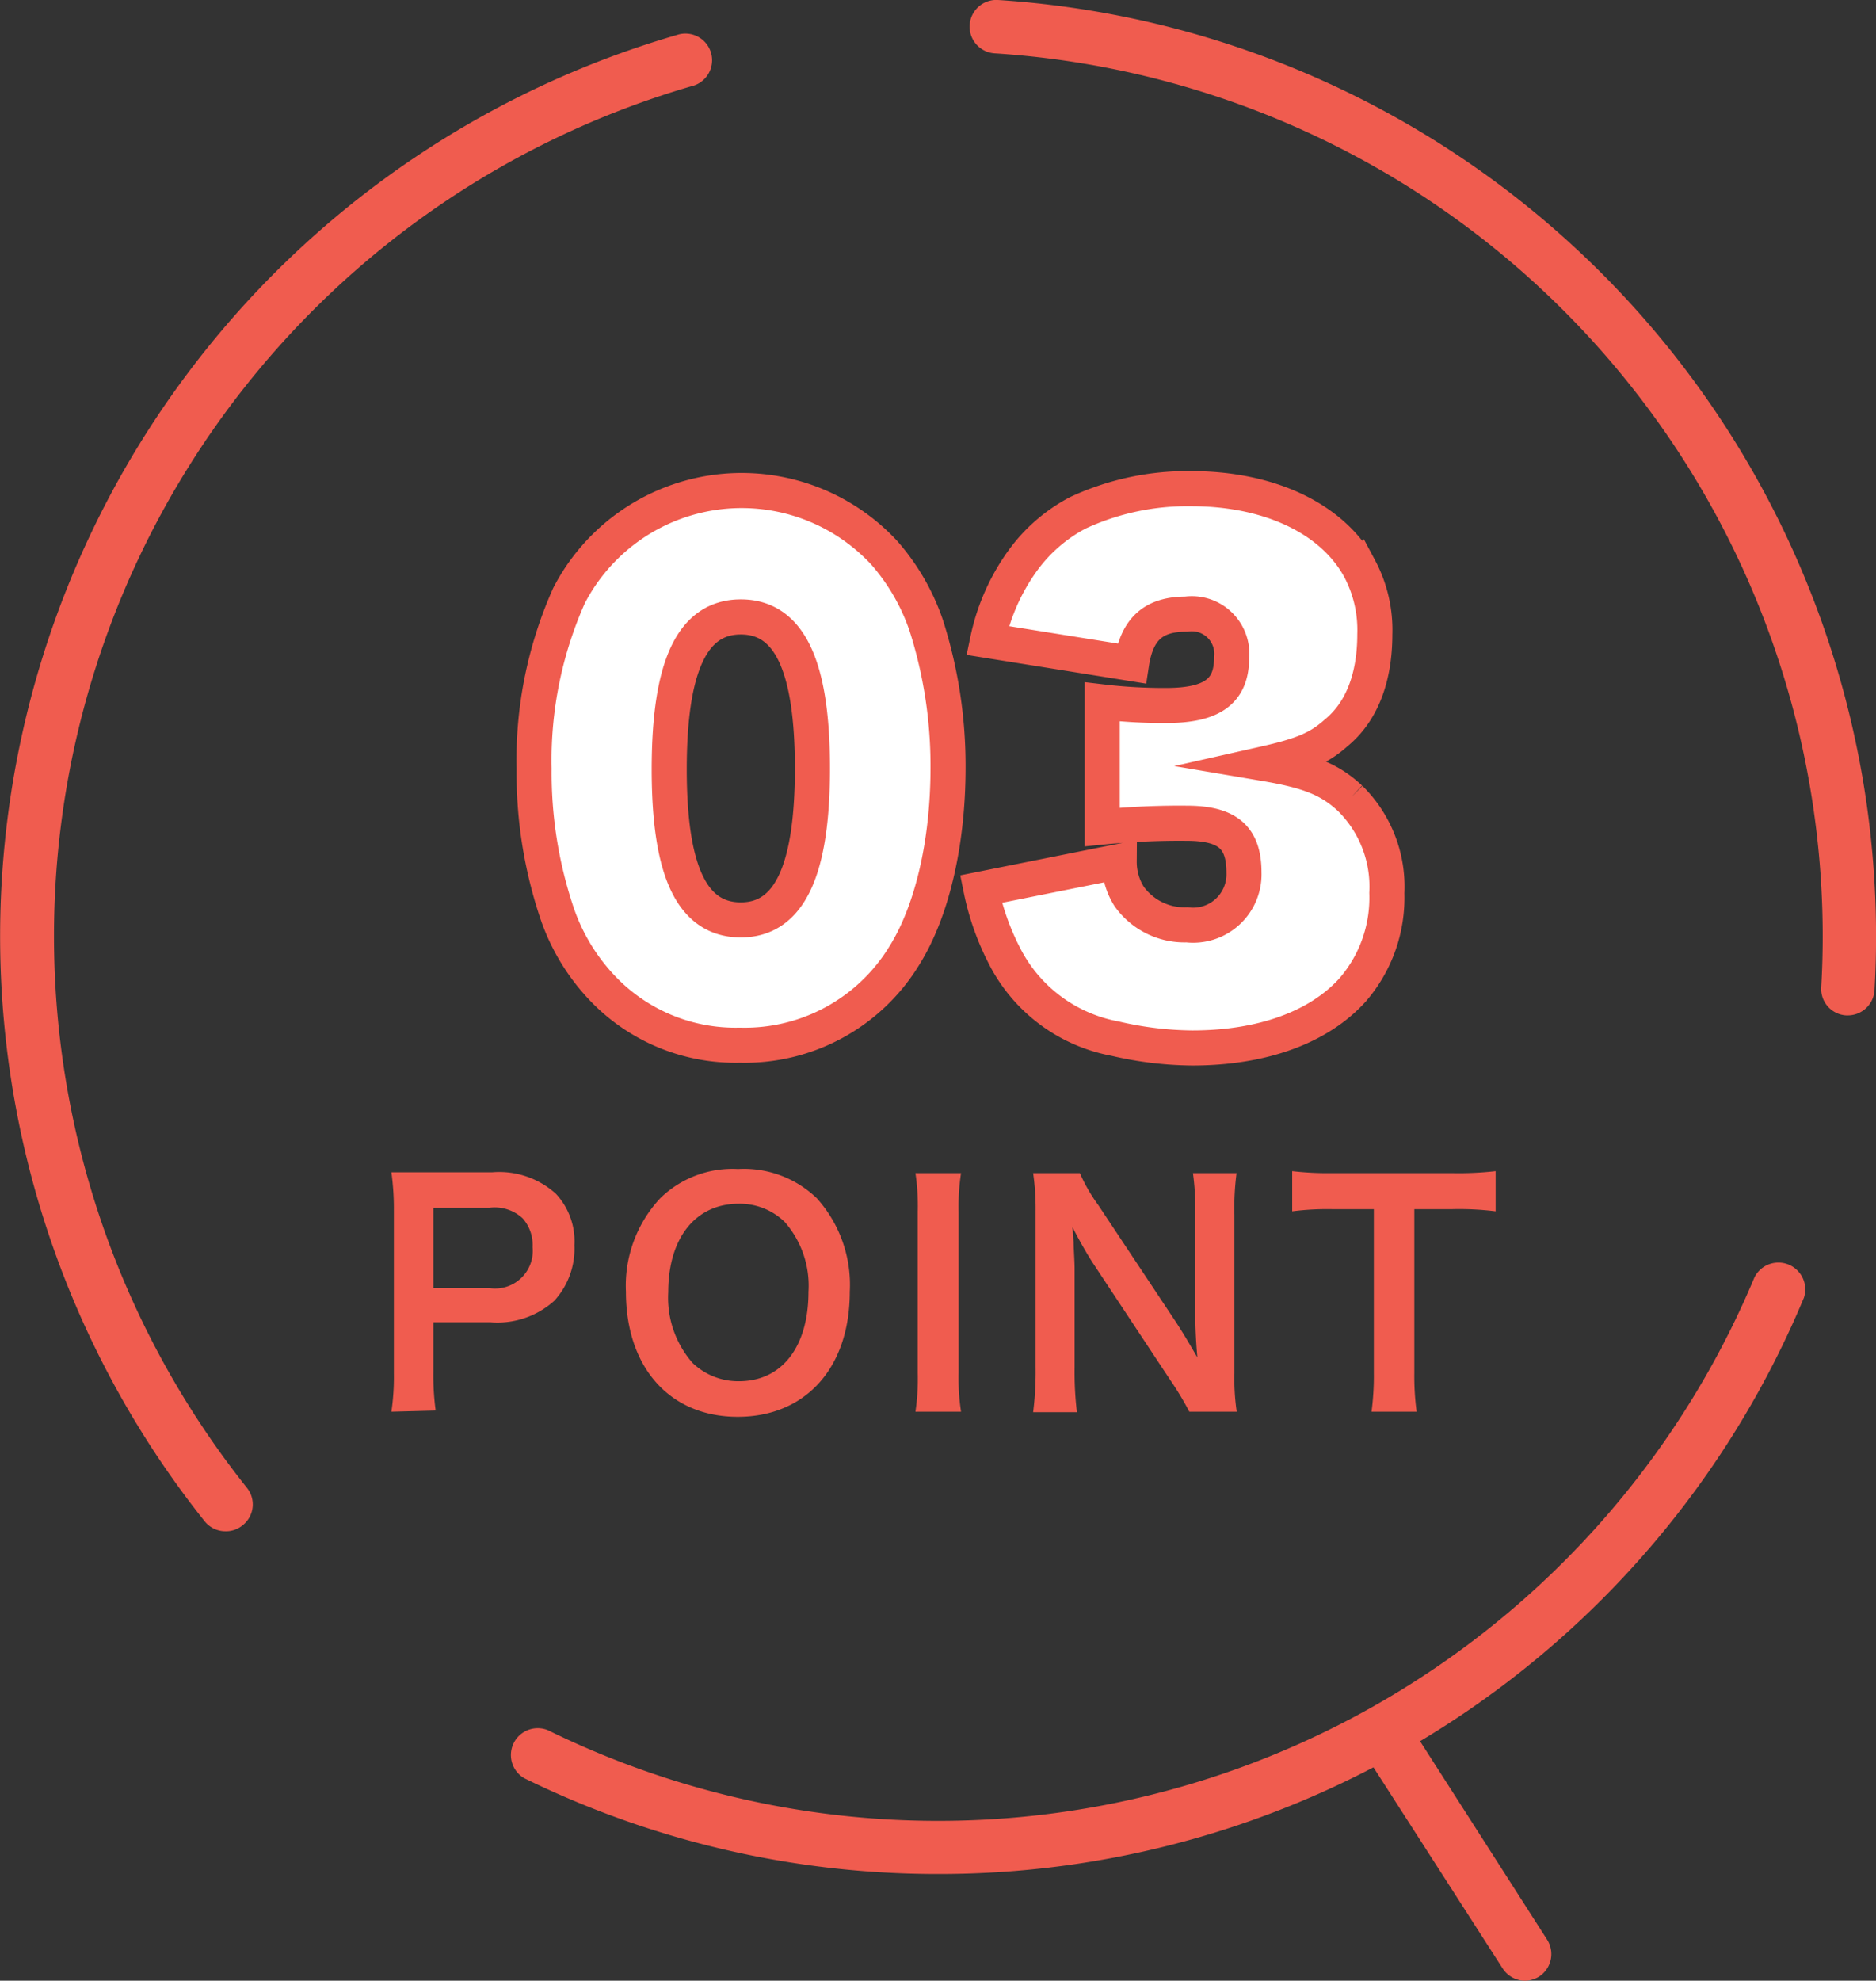
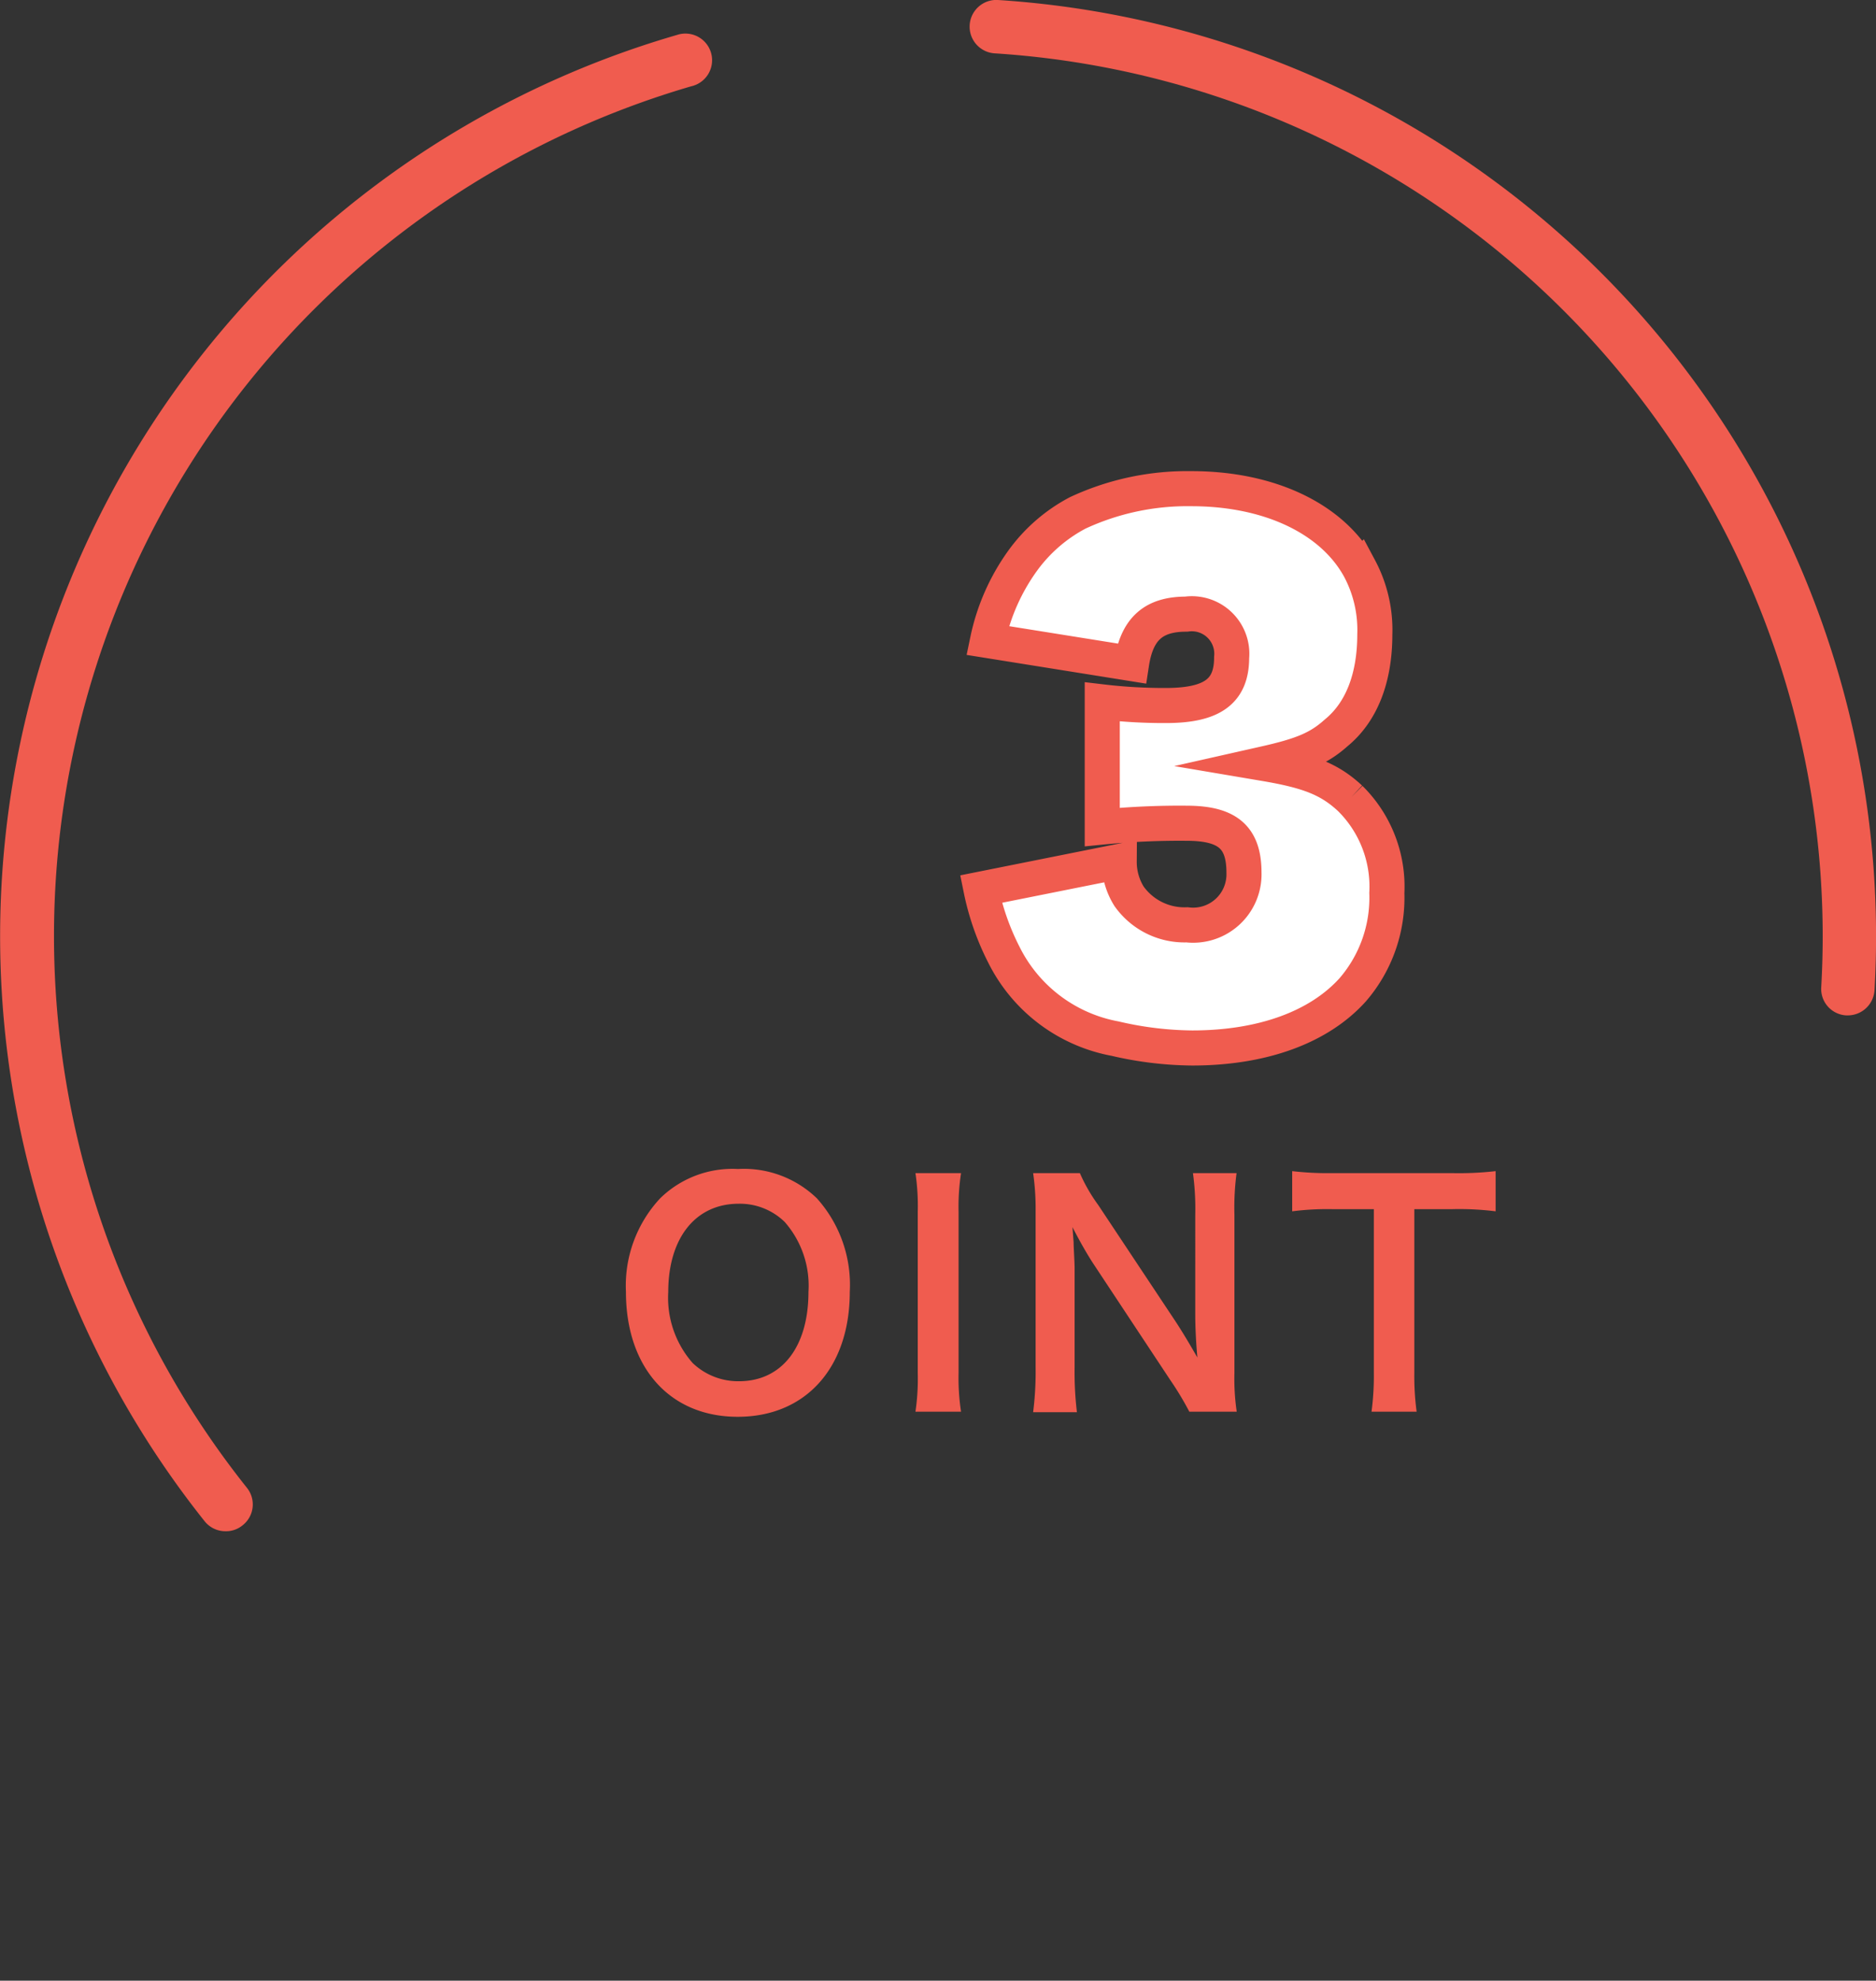
<svg xmlns="http://www.w3.org/2000/svg" width="113.98" height="120.3" viewBox="0 0 113.98 120.3">
  <rect x="0" y="0" width="113.98" height="120.3" fill="#333333" stroke="none" />
  <g id="レイヤー_2" data-name="レイヤー 2">
    <g id="レイヤー_2-2" data-name="レイヤー 2">
      <path d="M13.69,93a1.61,1.61,0,0,1-1.26-.61A57,57,0,0,1,41.14,2.12,1.62,1.62,0,1,1,42,5.24,53.76,53.76,0,0,0,15,90.36a1.61,1.61,0,0,1-.26,2.28A1.58,1.58,0,0,1,13.69,93Z" style="fill:#f05c4f" />
-       <path d="M56.91,113.82A57,57,0,0,1,31.85,108a1.63,1.63,0,0,1,1.43-2.92A53.77,53.77,0,0,0,106.6,77.57a1.63,1.63,0,0,1,3,1.25,56.92,56.92,0,0,1-52.69,35Z" style="fill:#f05c4f" />
      <path d="M112.27,61.67h-.1A1.61,1.61,0,0,1,110.65,60,53.73,53.73,0,0,0,60.43,3.24,1.62,1.62,0,0,1,60.64,0a57,57,0,0,1,53.25,60.14A1.63,1.63,0,0,1,112.27,61.67Z" style="fill:#f05c4f" />
-       <path d="M92.66,120.3a1.62,1.62,0,0,1-1.36-.74l-8.4-13.07a1.62,1.62,0,0,1,2.73-1.75L94,117.81a1.63,1.63,0,0,1-.49,2.24A1.66,1.66,0,0,1,92.66,120.3Z" style="fill:#f05c4f" />
-       <path d="M36.3,59.69a12.38,12.38,0,0,1-2.52-4.42,26.73,26.73,0,0,1-1.33-8.58,24.5,24.5,0,0,1,2.12-10.51,11.81,11.81,0,0,1,19.15-2.61A13.05,13.05,0,0,1,56.28,38a28,28,0,0,1,1.32,8.62c0,4.65-1,8.77-2.65,11.41a11.35,11.35,0,0,1-10,5.45A11.15,11.15,0,0,1,36.3,59.69Zm13.06-13c0-6.24-1.39-9.22-4.35-9.22s-4.35,3-4.35,9.26,1.42,9.14,4.35,9.14S49.36,52.92,49.36,46.65Z" style="fill:#fff;stroke:#f05c4f;stroke-miterlimit:10;stroke-width:2.131px" />
      <path d="M68,52.32a3.94,3.94,0,0,0,.6,2.12,4.13,4.13,0,0,0,3.52,1.73A3.09,3.09,0,0,0,75.58,53c0-2.15-1-3-3.49-3a47.57,47.57,0,0,0-5.12.23v-7.6a32.07,32.07,0,0,0,3.86.22c2.82,0,4-.86,4-2.91a2.43,2.43,0,0,0-2.76-2.64c-2,0-3,.91-3.32,3L60,38.9a12.71,12.71,0,0,1,2.13-4.84,9.72,9.72,0,0,1,3.35-2.91,15.78,15.78,0,0,1,6.91-1.47c4.72,0,8.55,1.81,10.21,4.84a7.94,7.94,0,0,1,.93,4c0,2.65-.8,4.73-2.36,6-1.06.95-2.1,1.36-4.32,1.86,2.66.45,3.92.94,5.18,2.11a7.53,7.53,0,0,1,2.23,5.75,8.55,8.55,0,0,1-2.06,5.86c-2.06,2.3-5.52,3.55-9.77,3.55a21.35,21.35,0,0,1-4.69-.57A9.47,9.47,0,0,1,61,58a15.55,15.55,0,0,1-1.4-4Z" style="fill:#fff;stroke:#f05c4f;stroke-miterlimit:10;stroke-width:2.131px" />
-       <path d="M23.78,85.74a14.43,14.43,0,0,0,.15-2.34V73.55a16.29,16.29,0,0,0-.15-2.35c.78,0,1.35,0,2.31,0H29.9a5.13,5.13,0,0,1,3.87,1.3,4.23,4.23,0,0,1,1.13,3.13A4.69,4.69,0,0,1,33.68,79a5.16,5.16,0,0,1-3.87,1.31H26.33v3a15.82,15.82,0,0,0,.14,2.36Zm6-7.5a2.29,2.29,0,0,0,2.58-2.49,2.46,2.46,0,0,0-.6-1.75,2.5,2.5,0,0,0-2-.65H26.33v4.89Z" style="fill:#f05c4f" />
      <path d="M49.63,72.78a7.86,7.86,0,0,1,2,5.68c0,4.61-2.68,7.59-6.81,7.59s-6.79-3-6.79-7.59a7.78,7.78,0,0,1,2.08-5.68A6.28,6.28,0,0,1,44.84,71,6.38,6.38,0,0,1,49.63,72.78Zm-.51,5.68a5.87,5.87,0,0,0-1.44-4.24,3.9,3.9,0,0,0-2.8-1.11c-2.62,0-4.28,2.08-4.28,5.37a6,6,0,0,0,1.48,4.3,4,4,0,0,0,2.82,1.11C47.5,83.89,49.12,81.81,49.12,78.46Z" style="fill:#f05c4f" />
      <path d="M58.39,71.25a13.55,13.55,0,0,0-.15,2.35v9.8a13.5,13.5,0,0,0,.15,2.34H55.62a13.65,13.65,0,0,0,.14-2.34V73.6a13.64,13.64,0,0,0-.14-2.35Z" style="fill:#f05c4f" />
      <path d="M72.26,85.74a18.81,18.81,0,0,0-1.17-1.94L66.4,76.71c-.35-.54-.8-1.32-1.24-2.18l.07.93c0,.34.06,1.16.06,1.58v6a20.44,20.44,0,0,0,.14,2.73H62.77A19.63,19.63,0,0,0,62.92,83V73.6a15.14,15.14,0,0,0-.15-2.35h2.84a10.16,10.16,0,0,0,1.11,1.93l4.61,6.94c.44.65,1,1.6,1.42,2.33-.07-.71-.13-1.8-.13-2.57V73.77a16,16,0,0,0-.14-2.52h2.65A16,16,0,0,0,75,73.77V83.4a13.58,13.58,0,0,0,.14,2.34Z" style="fill:#f05c4f" />
      <path d="M85.93,83.38a16.27,16.27,0,0,0,.14,2.36H83.33a16.45,16.45,0,0,0,.14-2.36V73.44H81a16.69,16.69,0,0,0-2.49.13V71.13a18.76,18.76,0,0,0,2.48.12h7.2a19.81,19.81,0,0,0,2.68-.12v2.44a17.78,17.78,0,0,0-2.68-.13H85.93Z" style="fill:#f05c4f" />
    </g>
  </g>
</svg>